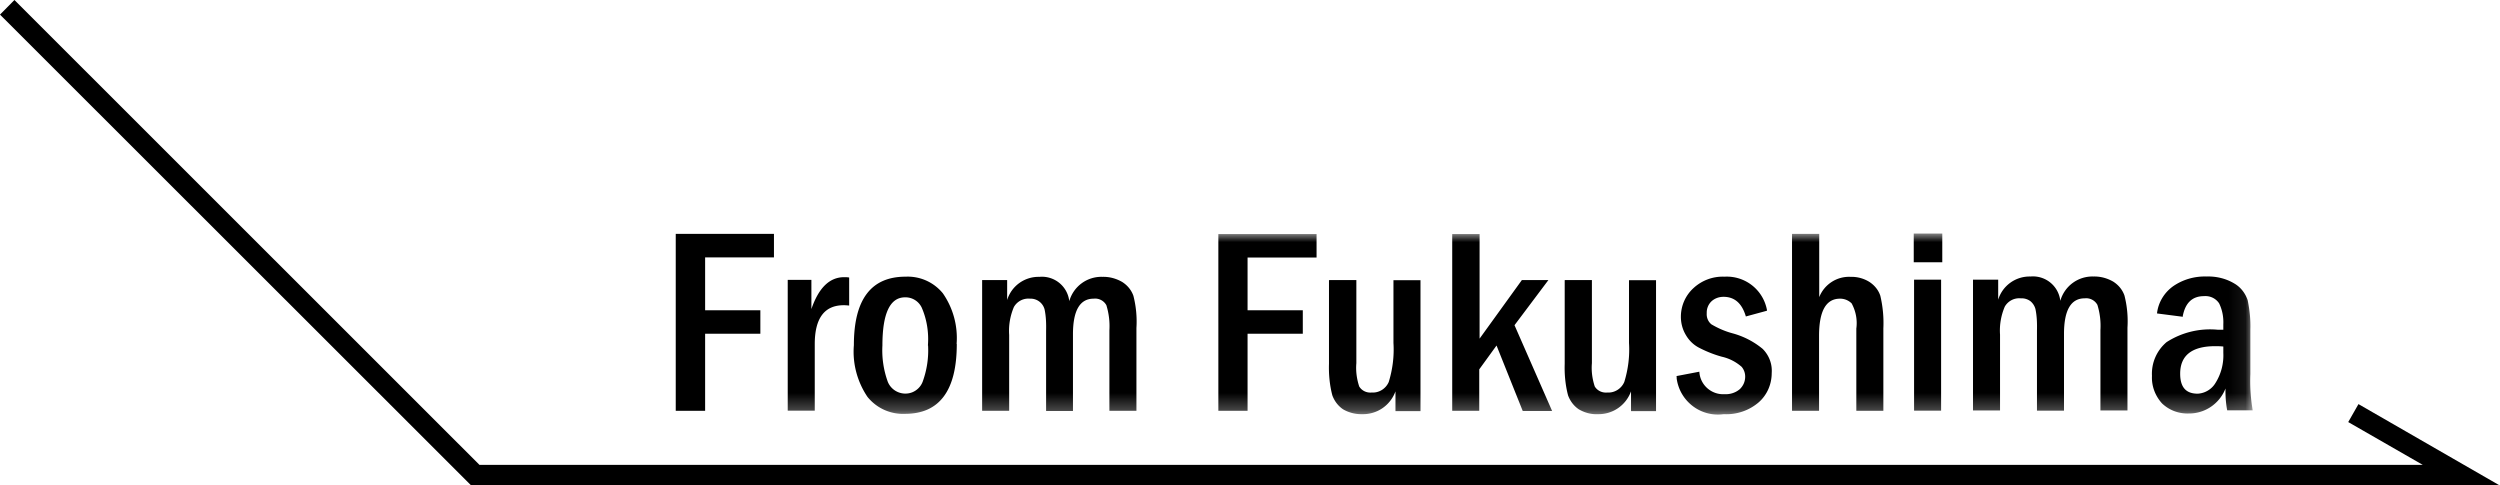
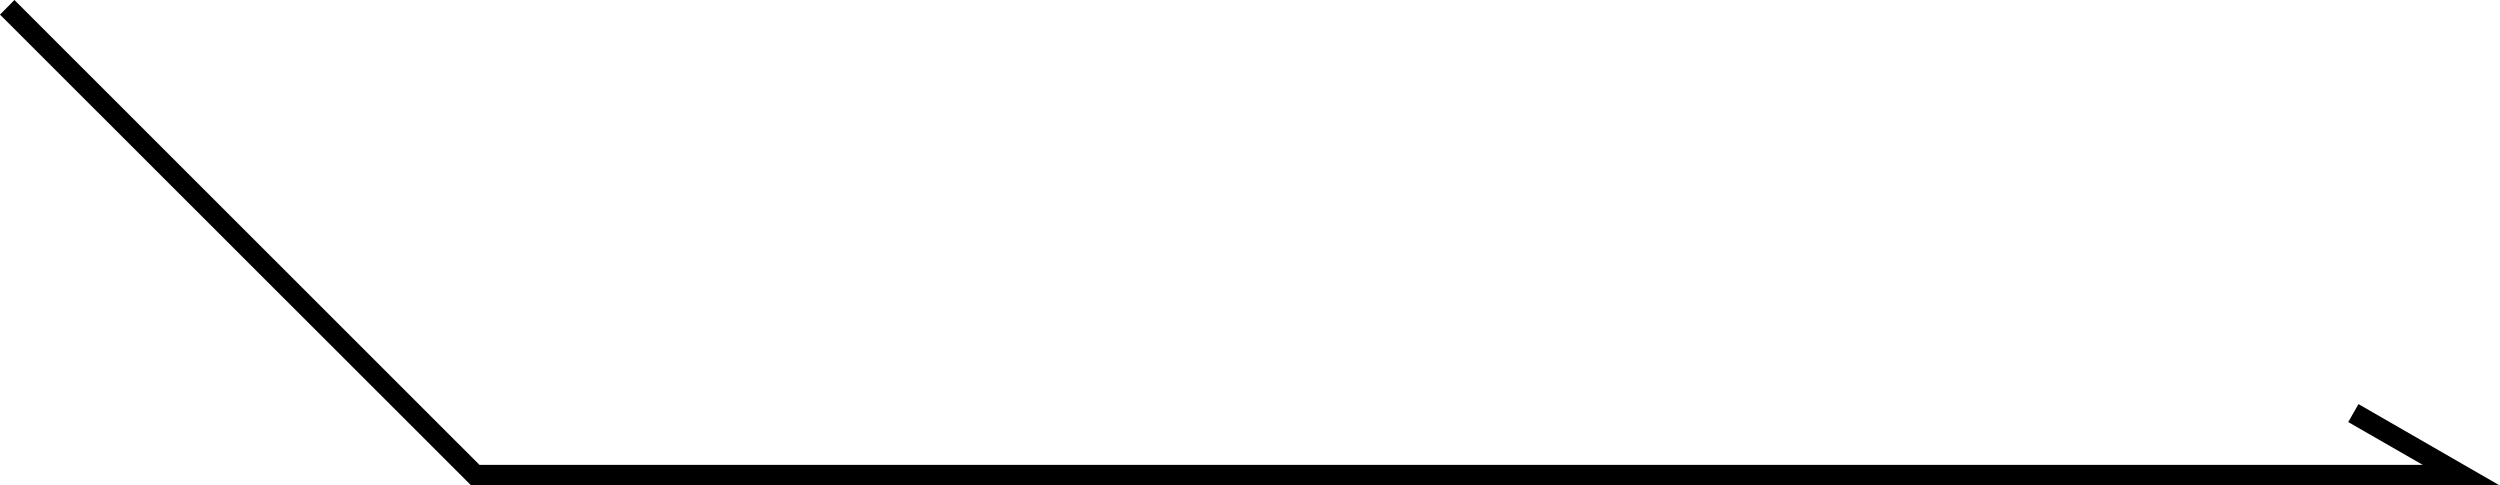
<svg xmlns="http://www.w3.org/2000/svg" id="_レイヤー_2" viewBox="0 0 148.91 28.91">
  <defs>
    <style>.cls-1{stroke-width:0}</style>
    <mask id="mask" width="93.93" height="10.78" x="40.25" y="13.92" maskUnits="userSpaceOnUse">
-       <path id="b" d="M134.19 13.92H40.25v10.74h93.93V13.92Z" style="fill:#fff;stroke-width:0" />
-     </mask>
+       </mask>
  </defs>
  <g id="_レイヤー_1-2">
-     <path d="M40.25 13.93v10.54H42v-4.59h3.29v-1.4H42v-3.15h4.1v-1.4h-5.85z" class="cls-1" />
-     <path d="M46.92 16.67h1.41v1.74c.43-1.26 1.08-1.9 1.95-1.9.1 0 .2 0 .3.02v1.67c-.11-.01-.21-.02-.32-.02-1.15 0-1.73.77-1.73 2.32v3.96h-1.61v-7.8Zm10.07 3.82c0 2.77-1.03 4.16-3.08 4.16-.86.04-1.69-.33-2.24-1.01-.61-.91-.9-1.99-.81-3.08 0-2.73 1.03-4.08 3.08-4.08.86-.04 1.68.33 2.22.99.61.88.9 1.94.82 3.01Zm-1.72.09c.06-.77-.06-1.55-.37-2.26a1.07 1.07 0 0 0-.99-.61c-.9 0-1.35.96-1.35 2.87-.04.73.07 1.47.32 2.16.23.57.88.85 1.45.63.28-.11.52-.34.63-.64.25-.69.36-1.42.32-2.15Zm3.23-3.9h1.49v1.19c.26-.84 1.04-1.4 1.92-1.38.89-.08 1.68.56 1.78 1.45.25-.88 1.06-1.48 1.98-1.45.42-.01.82.1 1.18.31.31.2.54.48.66.82.16.63.22 1.27.18 1.92v4.93h-1.61v-4.79c.03-.51-.03-1.01-.18-1.5a.763.763 0 0 0-.76-.39c-.82 0-1.23.71-1.23 2.12v4.57h-1.6v-4.75c.01-.44 0-.87-.09-1.3a.86.86 0 0 0-.87-.64.99.99 0 0 0-.96.5c-.22.52-.32 1.09-.28 1.66v4.52H58.5v-7.8Zm14.07-2.74h5.85v1.4h-4.11v3.14h3.29v1.4h-3.29v4.59h-1.74V13.94Zm6.61 2.74h1.61v4.95c-.04.47.02.93.17 1.39.16.26.45.39.75.36.43.03.84-.23 1.01-.63.23-.75.33-1.54.28-2.32v-3.74h1.61v7.8h-1.49v-1.18c-.3.83-1.09 1.38-1.98 1.36-.4.01-.8-.09-1.14-.29-.3-.2-.52-.5-.64-.83-.16-.61-.22-1.25-.2-1.88v-4.98h.01v.01Zm7.34-2.74h1.61v6.23l2.52-3.49h1.58l-2.02 2.69 2.24 5.11H90.7l-1.56-3.9L88.11 22v2.47H86.5V13.94h.01v.01Zm6.69 2.74h1.61v4.95c-.04.47.02.93.17 1.39.16.26.45.39.75.36.43.03.84-.23 1.01-.63.23-.75.33-1.54.28-2.32v-3.74h1.61v7.8h-1.49v-1.18c-.3.83-1.09 1.38-1.98 1.36-.4.02-.79-.09-1.13-.29-.3-.2-.52-.5-.64-.83-.16-.61-.22-1.25-.2-1.88v-4.98.01Zm12.03 1.83-1.25.34c-.23-.79-.68-1.17-1.33-1.17-.27 0-.53.09-.73.28-.18.18-.28.43-.27.69-.02.26.08.51.28.67.39.23.82.42 1.28.54.65.18 1.25.49 1.77.92.38.38.58.9.54 1.44 0 .66-.27 1.3-.77 1.74-.58.5-1.33.75-2.09.71-1.36.19-2.61-.76-2.8-2.12 0-.05 0-.1-.01-.15l1.36-.26c.04.78.71 1.38 1.49 1.34.34.02.68-.09.93-.31.2-.2.31-.45.31-.74a.9.9 0 0 0-.21-.58c-.33-.29-.73-.5-1.17-.6-.48-.13-.95-.32-1.39-.55-.32-.17-.58-.43-.76-.74-.2-.33-.3-.71-.3-1.09 0-.64.26-1.25.73-1.69.51-.48 1.18-.73 1.88-.7a2.43 2.43 0 0 1 2.52 2m1.5-4.55h1.61v3.77c.3-.76 1.05-1.25 1.87-1.21.41-.01.8.1 1.13.31.3.2.53.48.64.82.15.64.21 1.29.18 1.94v4.91h-1.61v-4.9c.07-.52-.03-1.04-.28-1.5a.976.976 0 0 0-.69-.28c-.84 0-1.25.74-1.25 2.22v4.46h-1.61V13.94h.01Zm8.92 1.69h-1.68v-1.71h1.7v1.71h-.01Zm-1.66 1.04h1.61v7.8h-1.61v-7.8Zm3.52 0h1.49v1.19c.26-.84 1.04-1.4 1.92-1.38.89-.08 1.68.56 1.78 1.45.25-.88 1.06-1.48 1.98-1.45.42-.01.82.1 1.18.31.31.2.54.48.66.82.16.63.22 1.27.18 1.92v4.93h-1.61v-4.79c.03-.51-.03-1.01-.18-1.5a.763.763 0 0 0-.76-.39c-.82 0-1.23.71-1.23 2.12v4.57h-1.61v-4.75c.01-.44 0-.87-.09-1.3a.91.91 0 0 0-.3-.47.875.875 0 0 0-.57-.17.99.99 0 0 0-.96.5c-.22.52-.32 1.09-.28 1.66v4.52h-1.61v-7.8Zm12.5 2.21-1.55-.2c.07-.65.43-1.24.96-1.62.58-.4 1.27-.6 1.98-.58.59-.02 1.17.12 1.67.42.38.22.65.58.79.99.12.58.18 1.17.16 1.76v2.65c-.03.73.02 1.44.14 2.15h-1.52c-.08-.43-.11-.87-.1-1.3-.35.9-1.22 1.5-2.19 1.49-.59.02-1.16-.19-1.59-.6-.41-.45-.63-1.04-.6-1.64-.04-.77.28-1.51.87-2.01.9-.58 1.97-.84 3.04-.74h.34v-.32c.02-.43-.06-.86-.25-1.25-.2-.3-.54-.46-.9-.43-.7 0-1.12.4-1.27 1.21m2.41 1.79c-.21-.02-.36-.02-.47-.02-1.39 0-2.09.55-2.09 1.64 0 .8.34 1.19 1.04 1.19.44-.02.85-.27 1.07-.65.33-.53.49-1.15.46-1.78v-.38h-.01Z" class="cls-1" style="mask:url(#mask)" />
    <path d="M148.91 28.91H28.06L0 .87.86 0l27.7 27.69h115.75l-4.44-2.55.61-1.07 8.42 4.85Z" class="cls-1" />
  </g>
</svg>